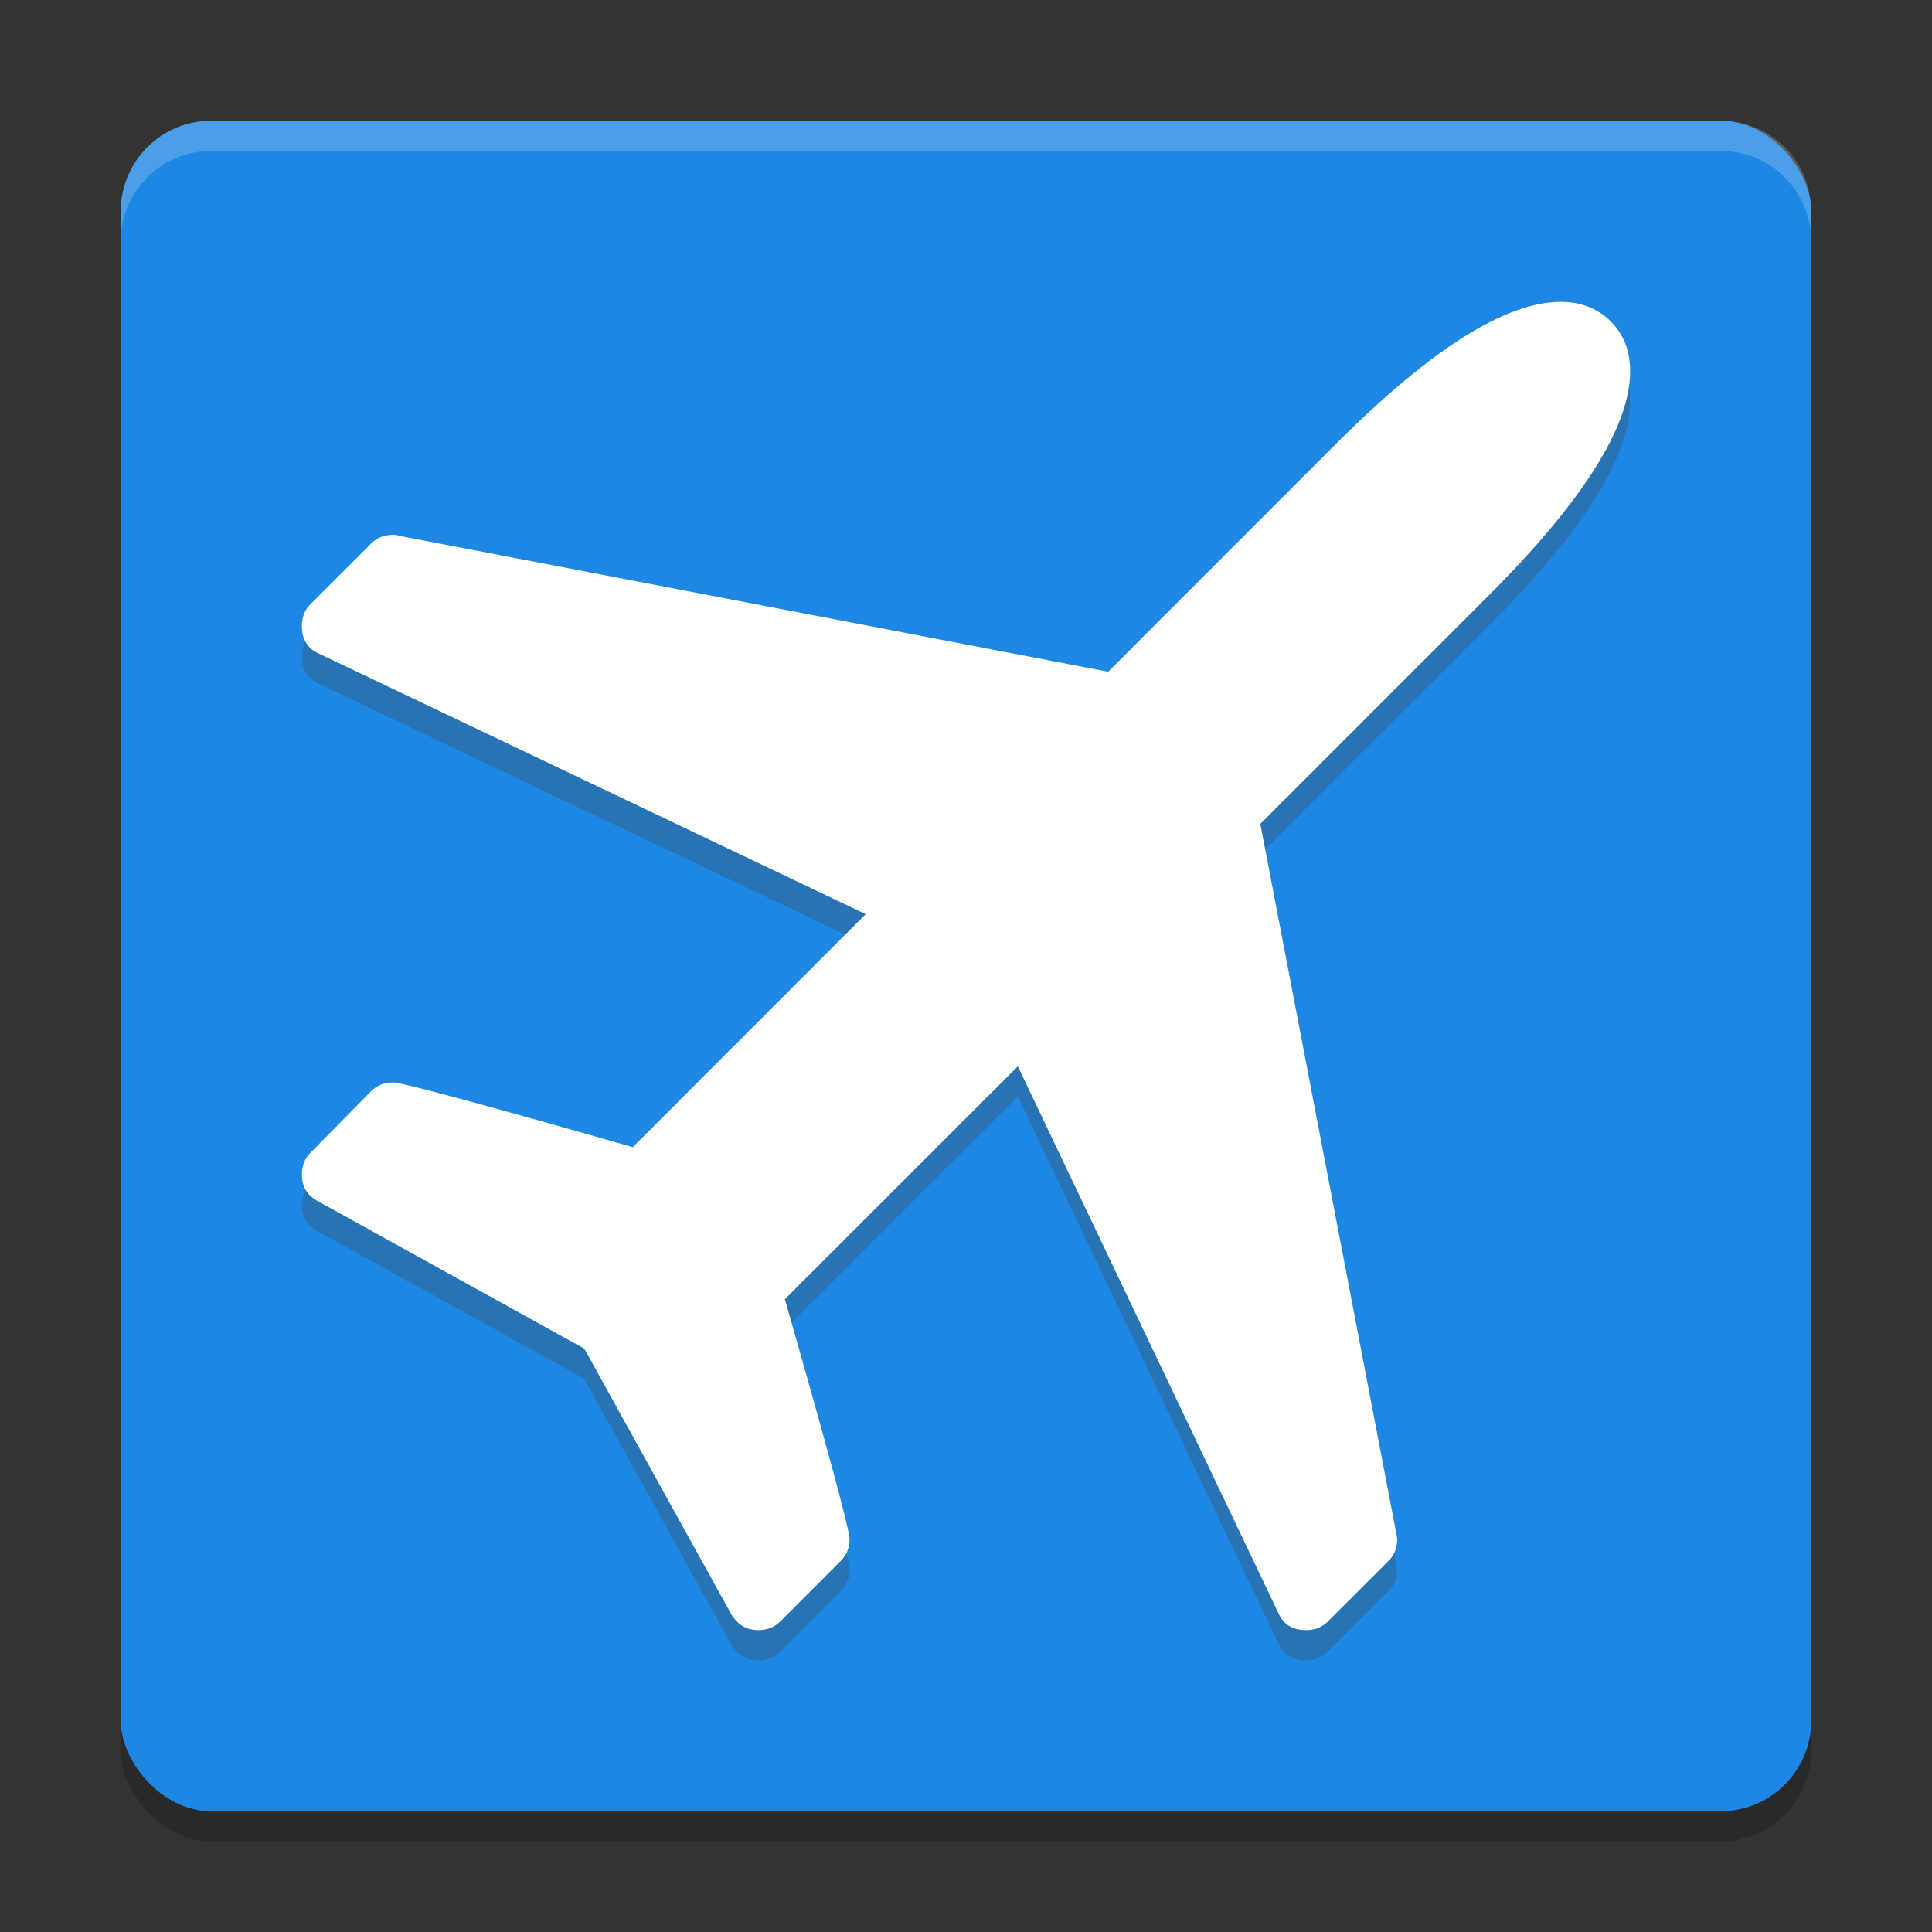
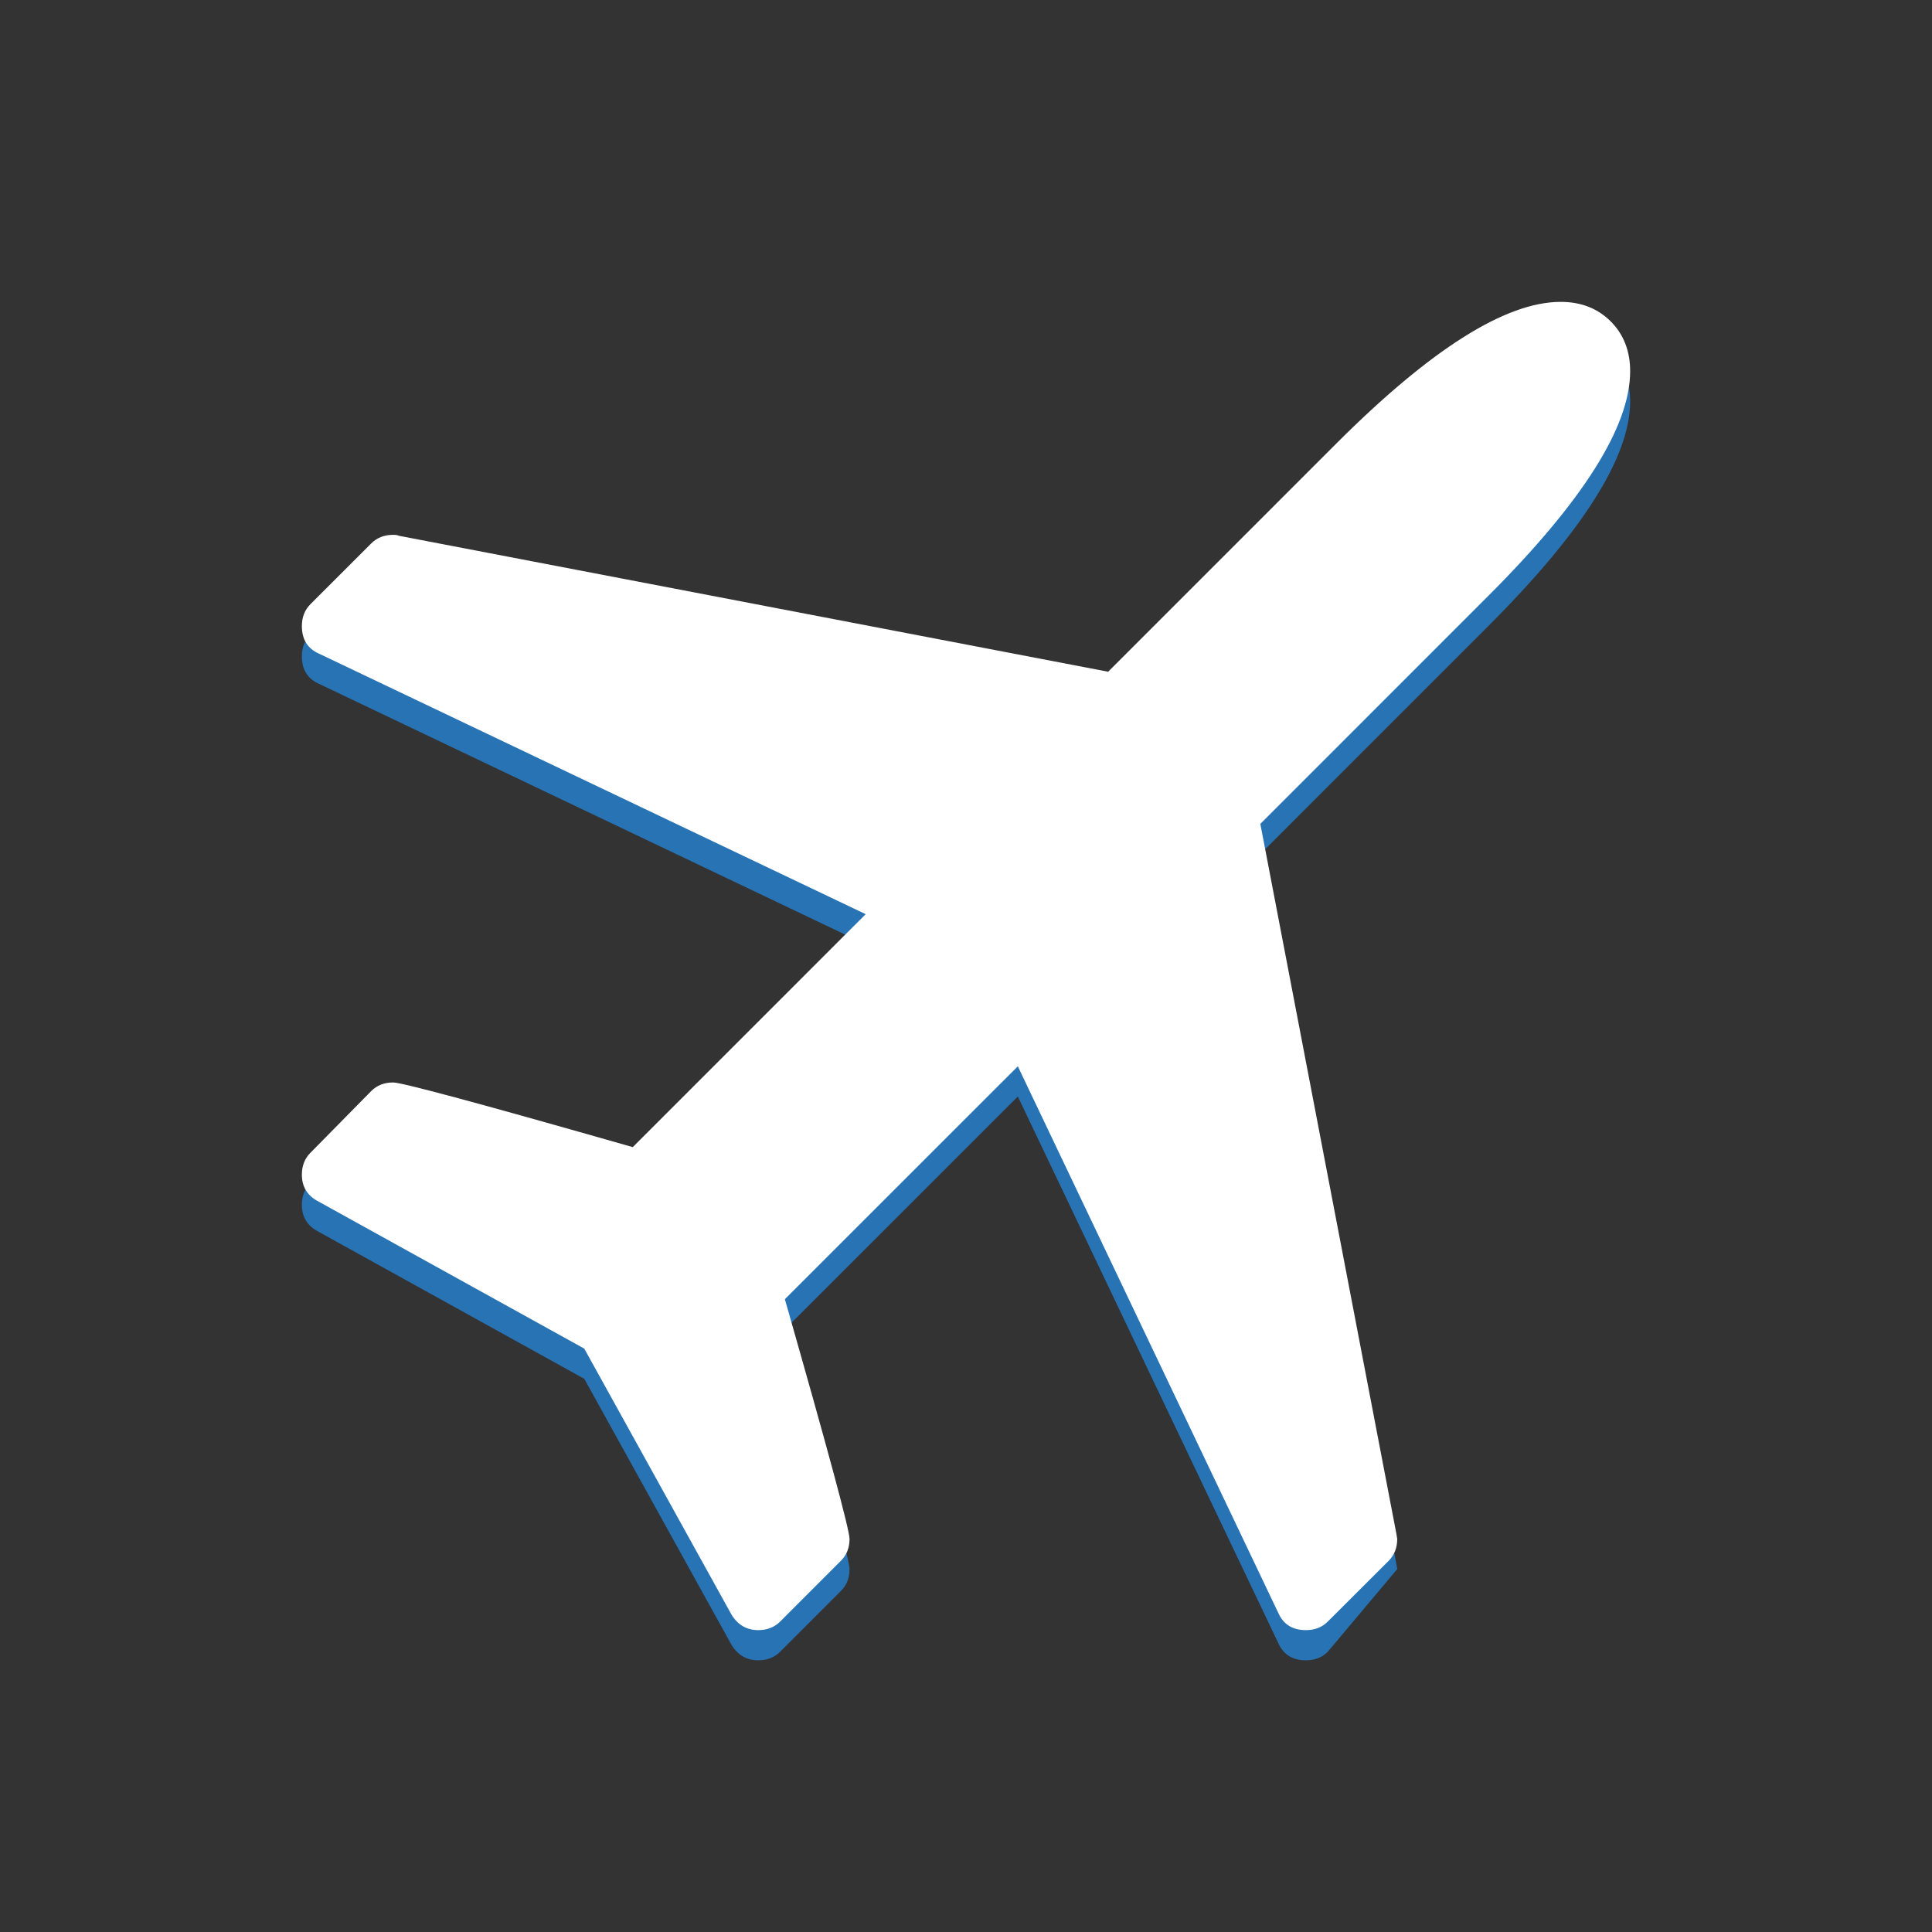
<svg xmlns="http://www.w3.org/2000/svg" width="64" height="64" version="1">
  <rect width="100%" height="100%" fill="#333333" stroke="none" />
-   <rect style="opacity:0.2" width="56" height="56" x="4" y="5" rx="3" ry="3" />
-   <rect style="fill:#1e87e4" width="56" height="56" x="4" y="4" rx="3" ry="3" />
-   <path style="opacity:0.2;fill:#ffffff" d="m7 4c-1.662 0-3 1.338-3 3v1c0-1.662 1.338-3 3-3h50c1.662 0 3 1.338 3 3v-1c0-1.662-1.338-3-3-3h-50z" />
-   <path style="fill:#2873b4" d="M 54.001,13.3 Q 54.001,16.04 49.308,20.733 L 41.75,28.292 46.253,51.788 46.285,51.977 Q 46.285,52.417 46.002,52.703 L 43.984,54.717 Q 43.701,55 43.261,55 42.598,55 42.347,54.434 L 33.717,36.323 26,44.038 Q 28.142,51.537 28.142,51.977 28.142,52.417 27.859,52.699 L 25.843,54.717 Q 25.559,55 25.118,55 24.551,55 24.236,54.494 L 19.355,45.675 10.536,40.794 Q 10,40.511 10,39.911 10,39.471 10.283,39.188 L 12.299,37.141 Q 12.583,36.858 13.024,36.858 13.465,36.858 20.961,39 L 28.677,31.283 10.567,22.653 Q 10,22.402 10,21.74 10,21.299 10.283,21.015 L 12.299,19 Q 12.583,18.717 13.024,18.717 13.15,18.717 13.213,18.748 L 36.709,23.252 44.267,15.693 Q 48.963,11 51.7,11 52.709,11 53.356,11.646 54.001,12.291 54.001,13.299 Z" />
+   <path style="fill:#2873b4" d="M 54.001,13.3 Q 54.001,16.04 49.308,20.733 L 41.75,28.292 46.253,51.788 46.285,51.977 L 43.984,54.717 Q 43.701,55 43.261,55 42.598,55 42.347,54.434 L 33.717,36.323 26,44.038 Q 28.142,51.537 28.142,51.977 28.142,52.417 27.859,52.699 L 25.843,54.717 Q 25.559,55 25.118,55 24.551,55 24.236,54.494 L 19.355,45.675 10.536,40.794 Q 10,40.511 10,39.911 10,39.471 10.283,39.188 L 12.299,37.141 Q 12.583,36.858 13.024,36.858 13.465,36.858 20.961,39 L 28.677,31.283 10.567,22.653 Q 10,22.402 10,21.74 10,21.299 10.283,21.015 L 12.299,19 Q 12.583,18.717 13.024,18.717 13.15,18.717 13.213,18.748 L 36.709,23.252 44.267,15.693 Q 48.963,11 51.7,11 52.709,11 53.356,11.646 54.001,12.291 54.001,13.299 Z" />
  <path style="fill:#ffffff" d="M 54.001,12.3 Q 54.001,15.04 49.308,19.733 L 41.75,27.292 46.253,50.788 46.285,50.977 Q 46.285,51.417 46.002,51.703 L 43.984,53.717 Q 43.701,54 43.261,54 42.598,54 42.347,53.434 L 33.717,35.323 26,43.038 Q 28.142,50.537 28.142,50.977 28.142,51.417 27.859,51.699 L 25.843,53.717 Q 25.559,54 25.118,54 24.551,54 24.236,53.494 L 19.355,44.675 10.536,39.794 Q 10,39.511 10,38.911 10,38.471 10.283,38.188 L 12.299,36.141 Q 12.583,35.858 13.024,35.858 13.465,35.858 20.961,38 L 28.677,30.283 10.567,21.653 Q 10,21.402 10,20.74 10,20.299 10.283,20.015 L 12.299,18 Q 12.583,17.717 13.024,17.717 13.15,17.717 13.213,17.748 L 36.709,22.252 44.267,14.693 Q 48.963,10 51.7,10 52.709,10 53.356,10.646 54.001,11.291 54.001,12.299 Z" />
</svg>